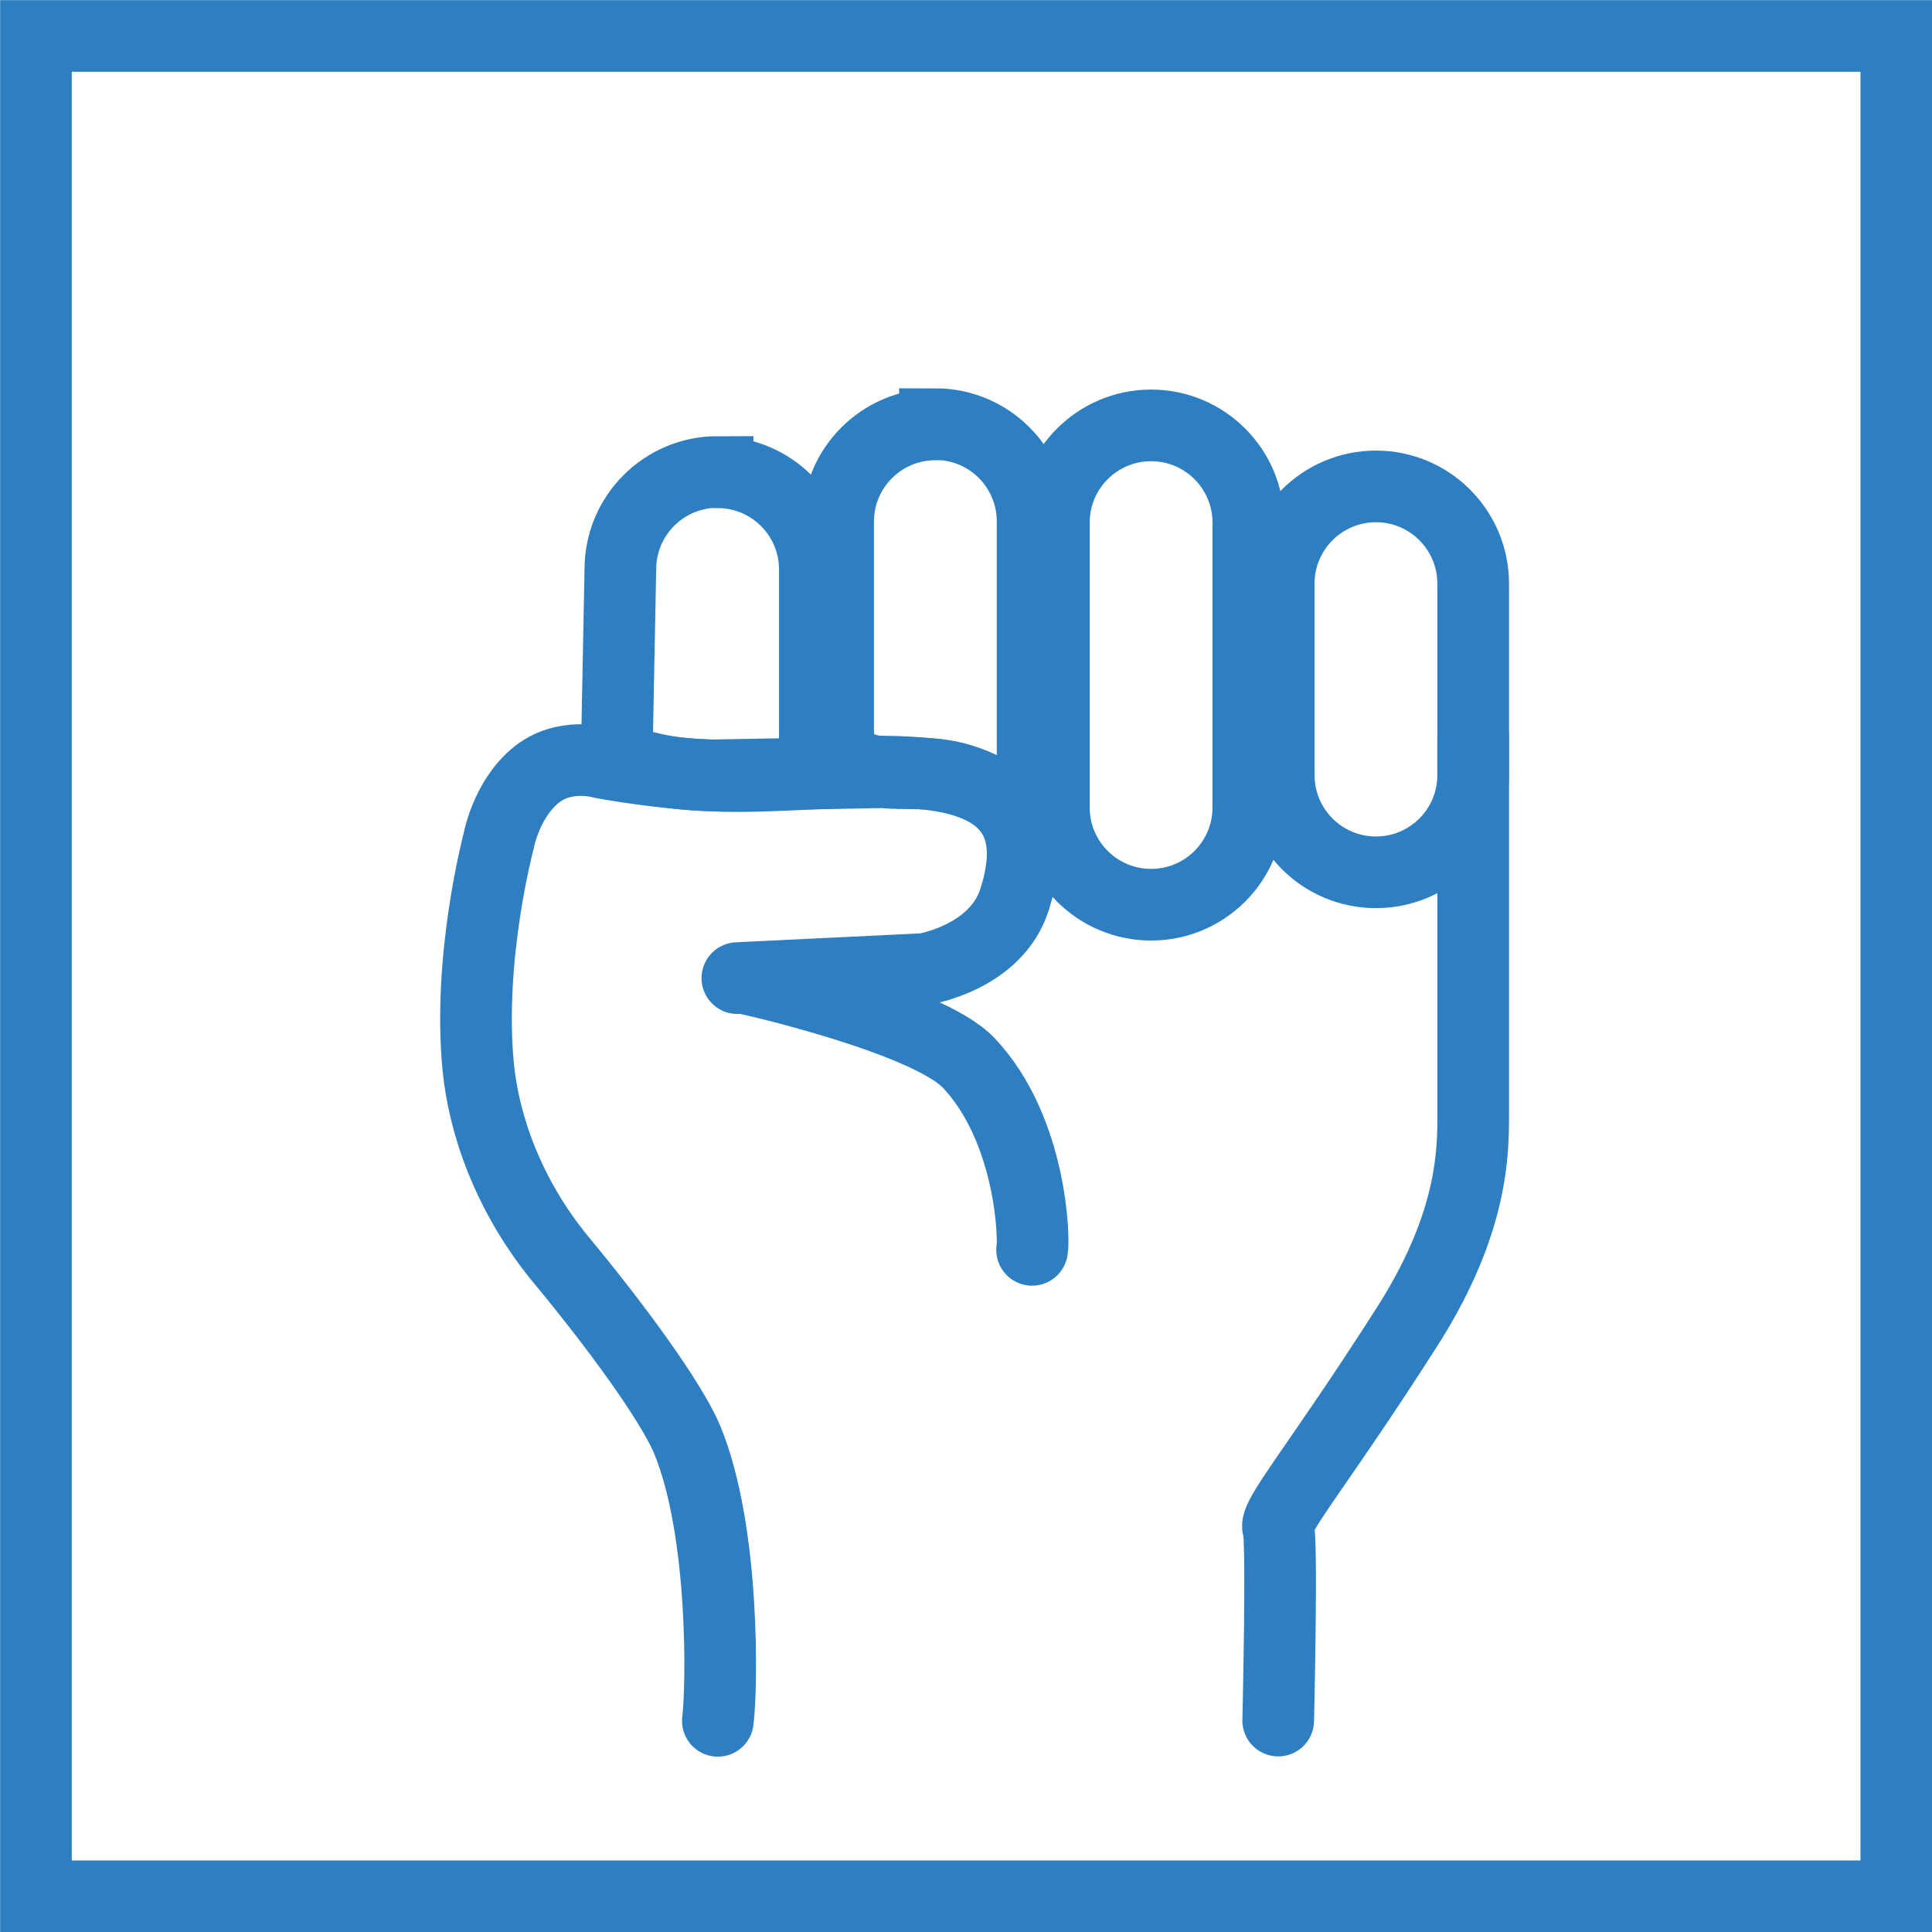
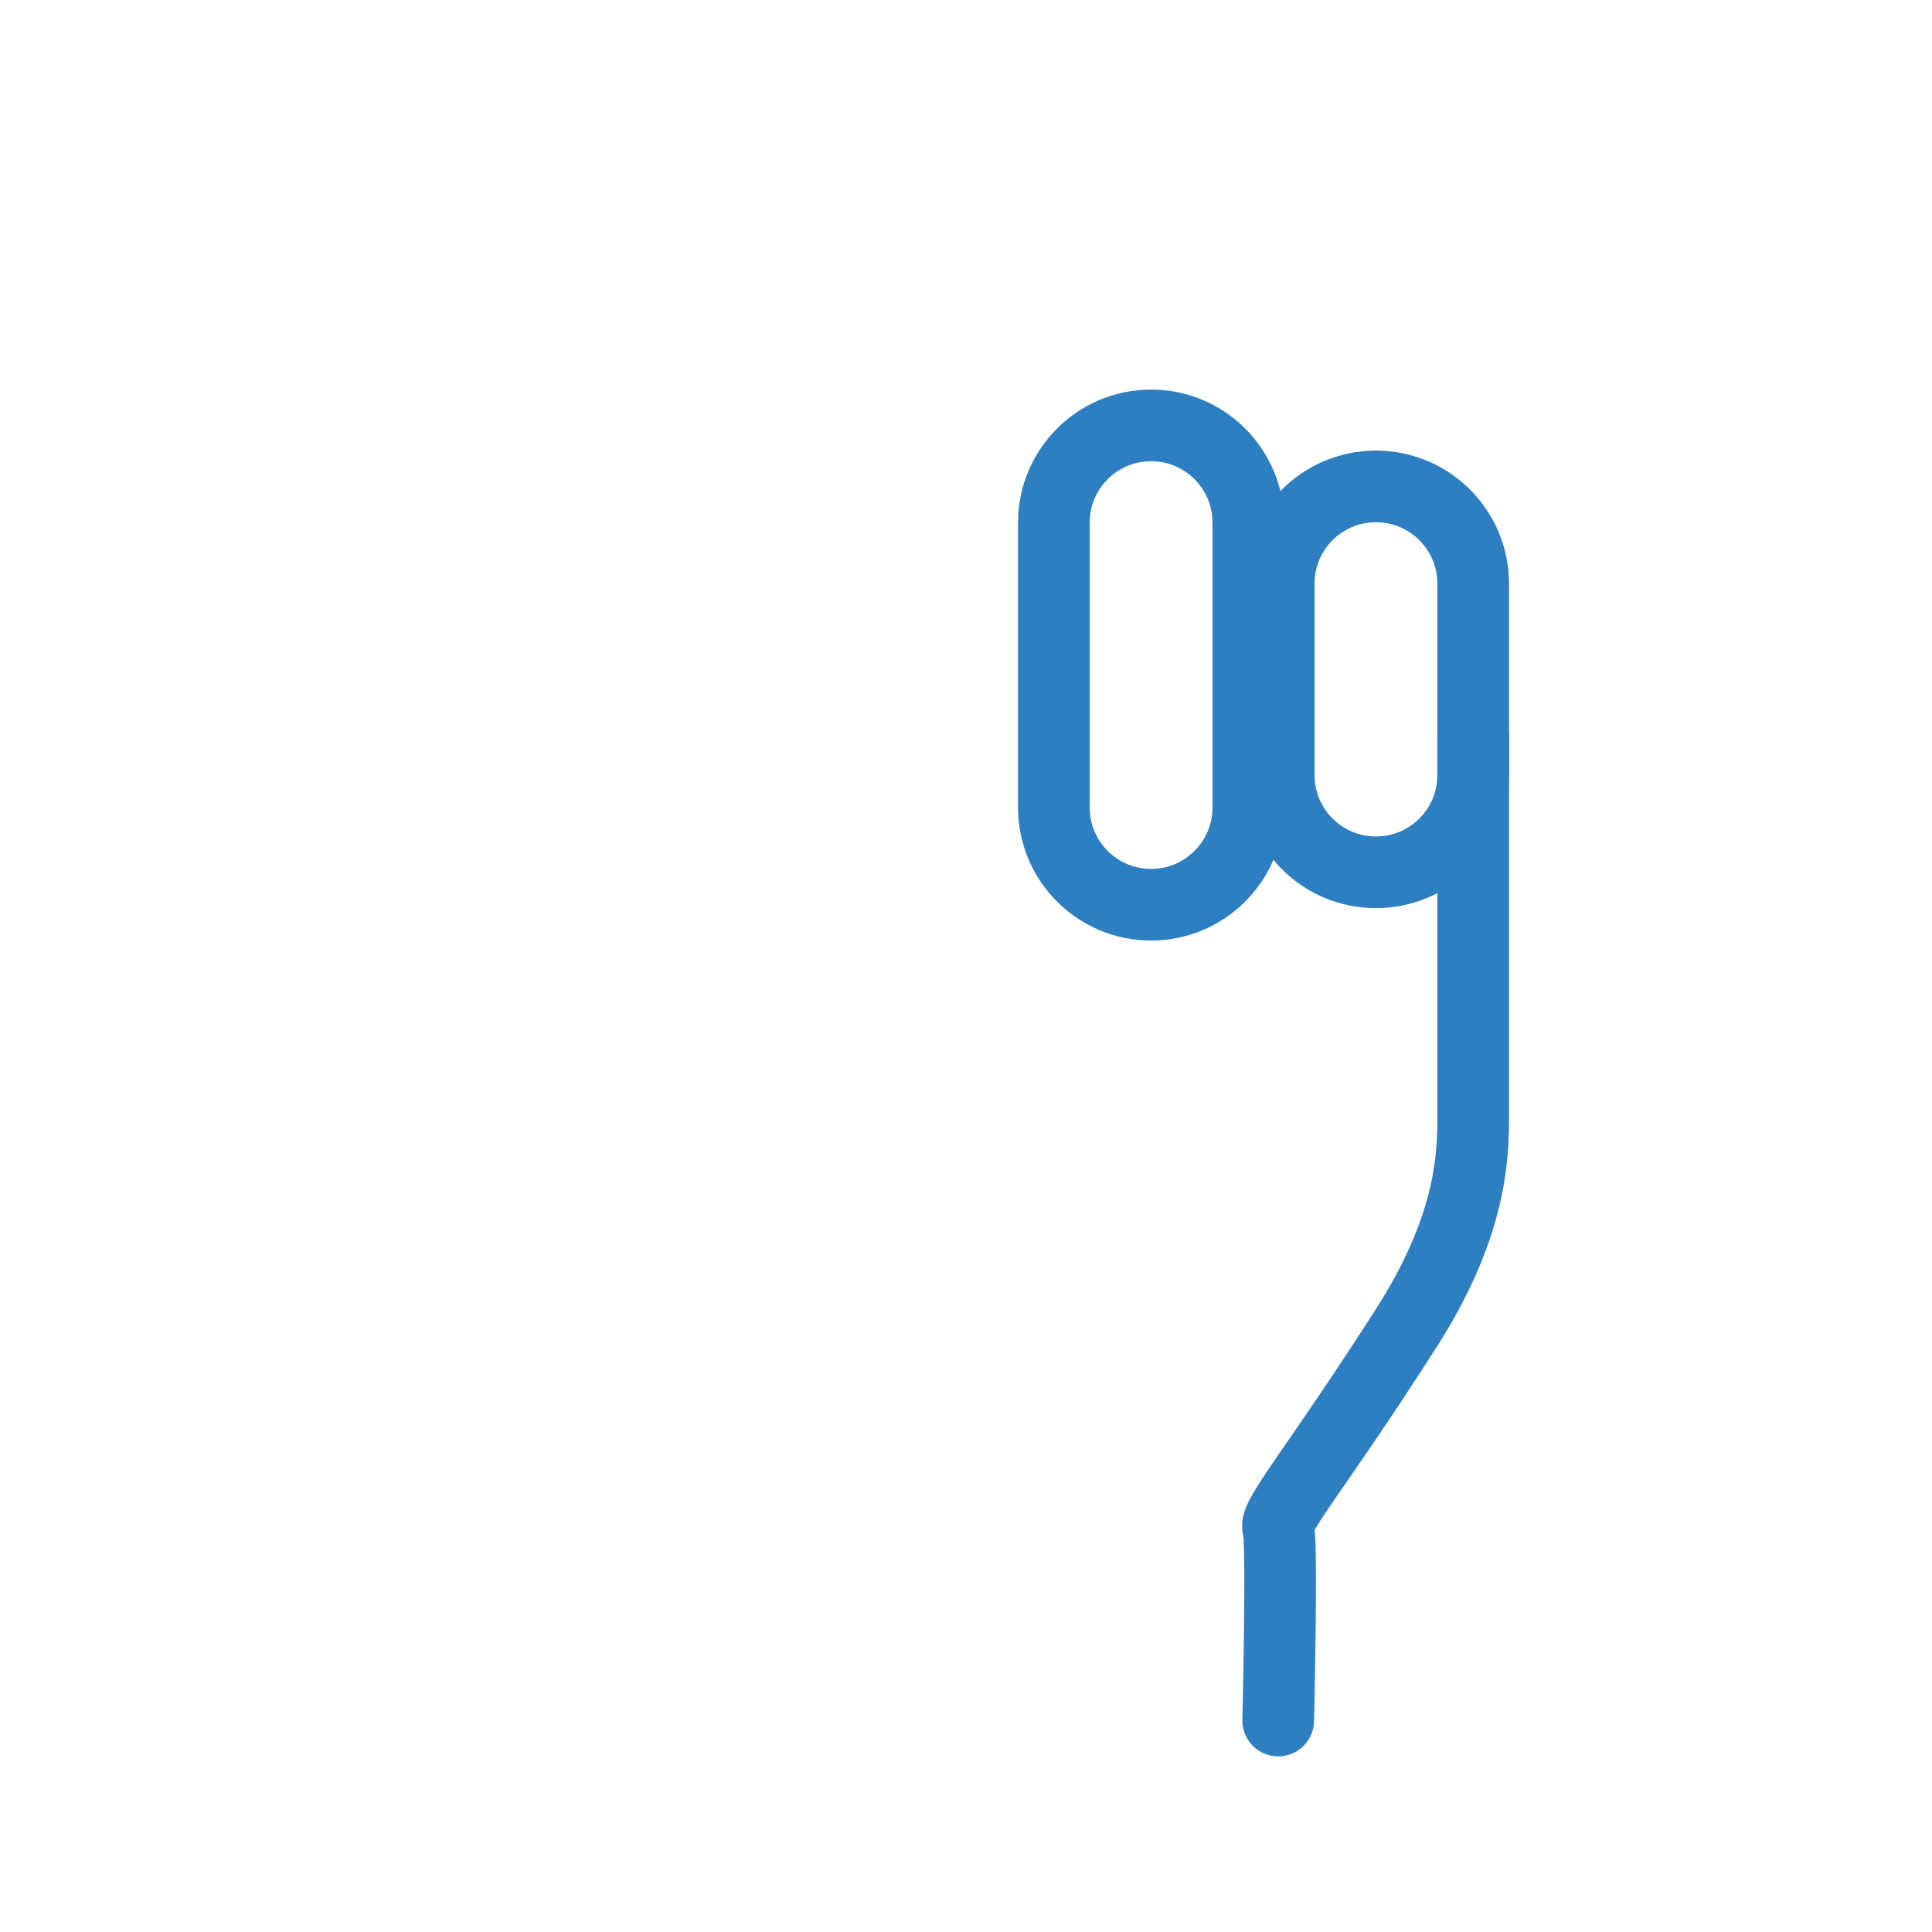
<svg xmlns="http://www.w3.org/2000/svg" id="Ebene_1" viewBox="0 0 76.3 76.3">
-   <rect x="1.42" y="1.42" width="73.47" height="73.47" style="fill:none; stroke:#2e7fc1; stroke-miterlimit:10; stroke-width:2.83px;" />
  <g>
    <path d="M45.46,16.8c-2.12,0-3.84,1.72-3.84,3.84v11.25c0,2.12,1.72,3.84,3.84,3.84s3.84-1.72,3.84-3.84v-11.25c0-2.12-1.72-3.84-3.84-3.84Z" style="fill:none; stroke:#2e7fc1; stroke-miterlimit:10; stroke-width:2.83px;" />
-     <path d="M36.94,16.76c-2.12,0-3.84,1.72-3.84,3.84v8.13c-.06,2.14,2.12,1.73,3.57,1.83,2.12,.15,2.6,1.11,4.11,1.28v-11.25c0-2.12-1.72-3.84-3.84-3.84Z" style="fill:none; stroke:#2e7fc1; stroke-miterlimit:10; stroke-width:2.83px;" />
-     <path d="M28.34,18.64h0c-2.12,0-3.84,1.72-3.84,3.84l-.14,7.18c-.17,.35,1.71,.96,3.83,.96l3.79-.07s-.09-.12,.2-.88v-7.18c0-2.12-1.72-3.84-3.84-3.84Z" style="fill:none; stroke:#2e7fc1; stroke-miterlimit:10; stroke-width:2.83px;" />
    <path d="M54.34,19.21c-2.12,0-3.84,1.72-3.84,3.84v7.56c0,2.12,1.72,3.84,3.84,3.84s3.84-1.72,3.84-3.84v-7.56c0-2.12-1.72-3.84-3.84-3.84Z" style="fill:none; stroke:#2e7fc1; stroke-miterlimit:10; stroke-width:2.83px;" />
  </g>
  <path d="M58.18,29.09v15.14c0,1.68-.19,4.4-2.65,8.23-3.45,5.4-5.22,7.44-5.05,7.88s0,7.61,0,7.61" style="fill:none; stroke:#2e7fc1; stroke-linecap:round; stroke-miterlimit:10; stroke-width:2.83px;" />
-   <path d="M40.76,49.36c.09-.35,0-4.73-2.5-7.38-1.64-1.74-8.85-3.37-8.93-3.36-1.76,.08,7.18-.35,7.18-.35,0,0,2.83-.45,3.56-2.75,.6-1.9,.69-4.25-2.85-4.87-2.29-.4-5.4,0-8.14,0-2.57,0-5.32-.53-5.32-.53,0,0-1.49-.45-2.64,.53s-1.43,2.58-1.43,2.58c0,0-1.23,4.6-.8,8.94,.22,2.2,1.16,5.04,3.29,7.61s4.32,5.55,4.96,7.08c1.5,3.63,1.37,9.89,1.21,11.1" style="fill:none; stroke:#2e7fc1; stroke-linecap:round; stroke-miterlimit:10; stroke-width:2.83px;" />
-   <rect id="_Slice_" x="21.95" y="28.99" width="15" height="1" style="fill:none;" />
</svg>